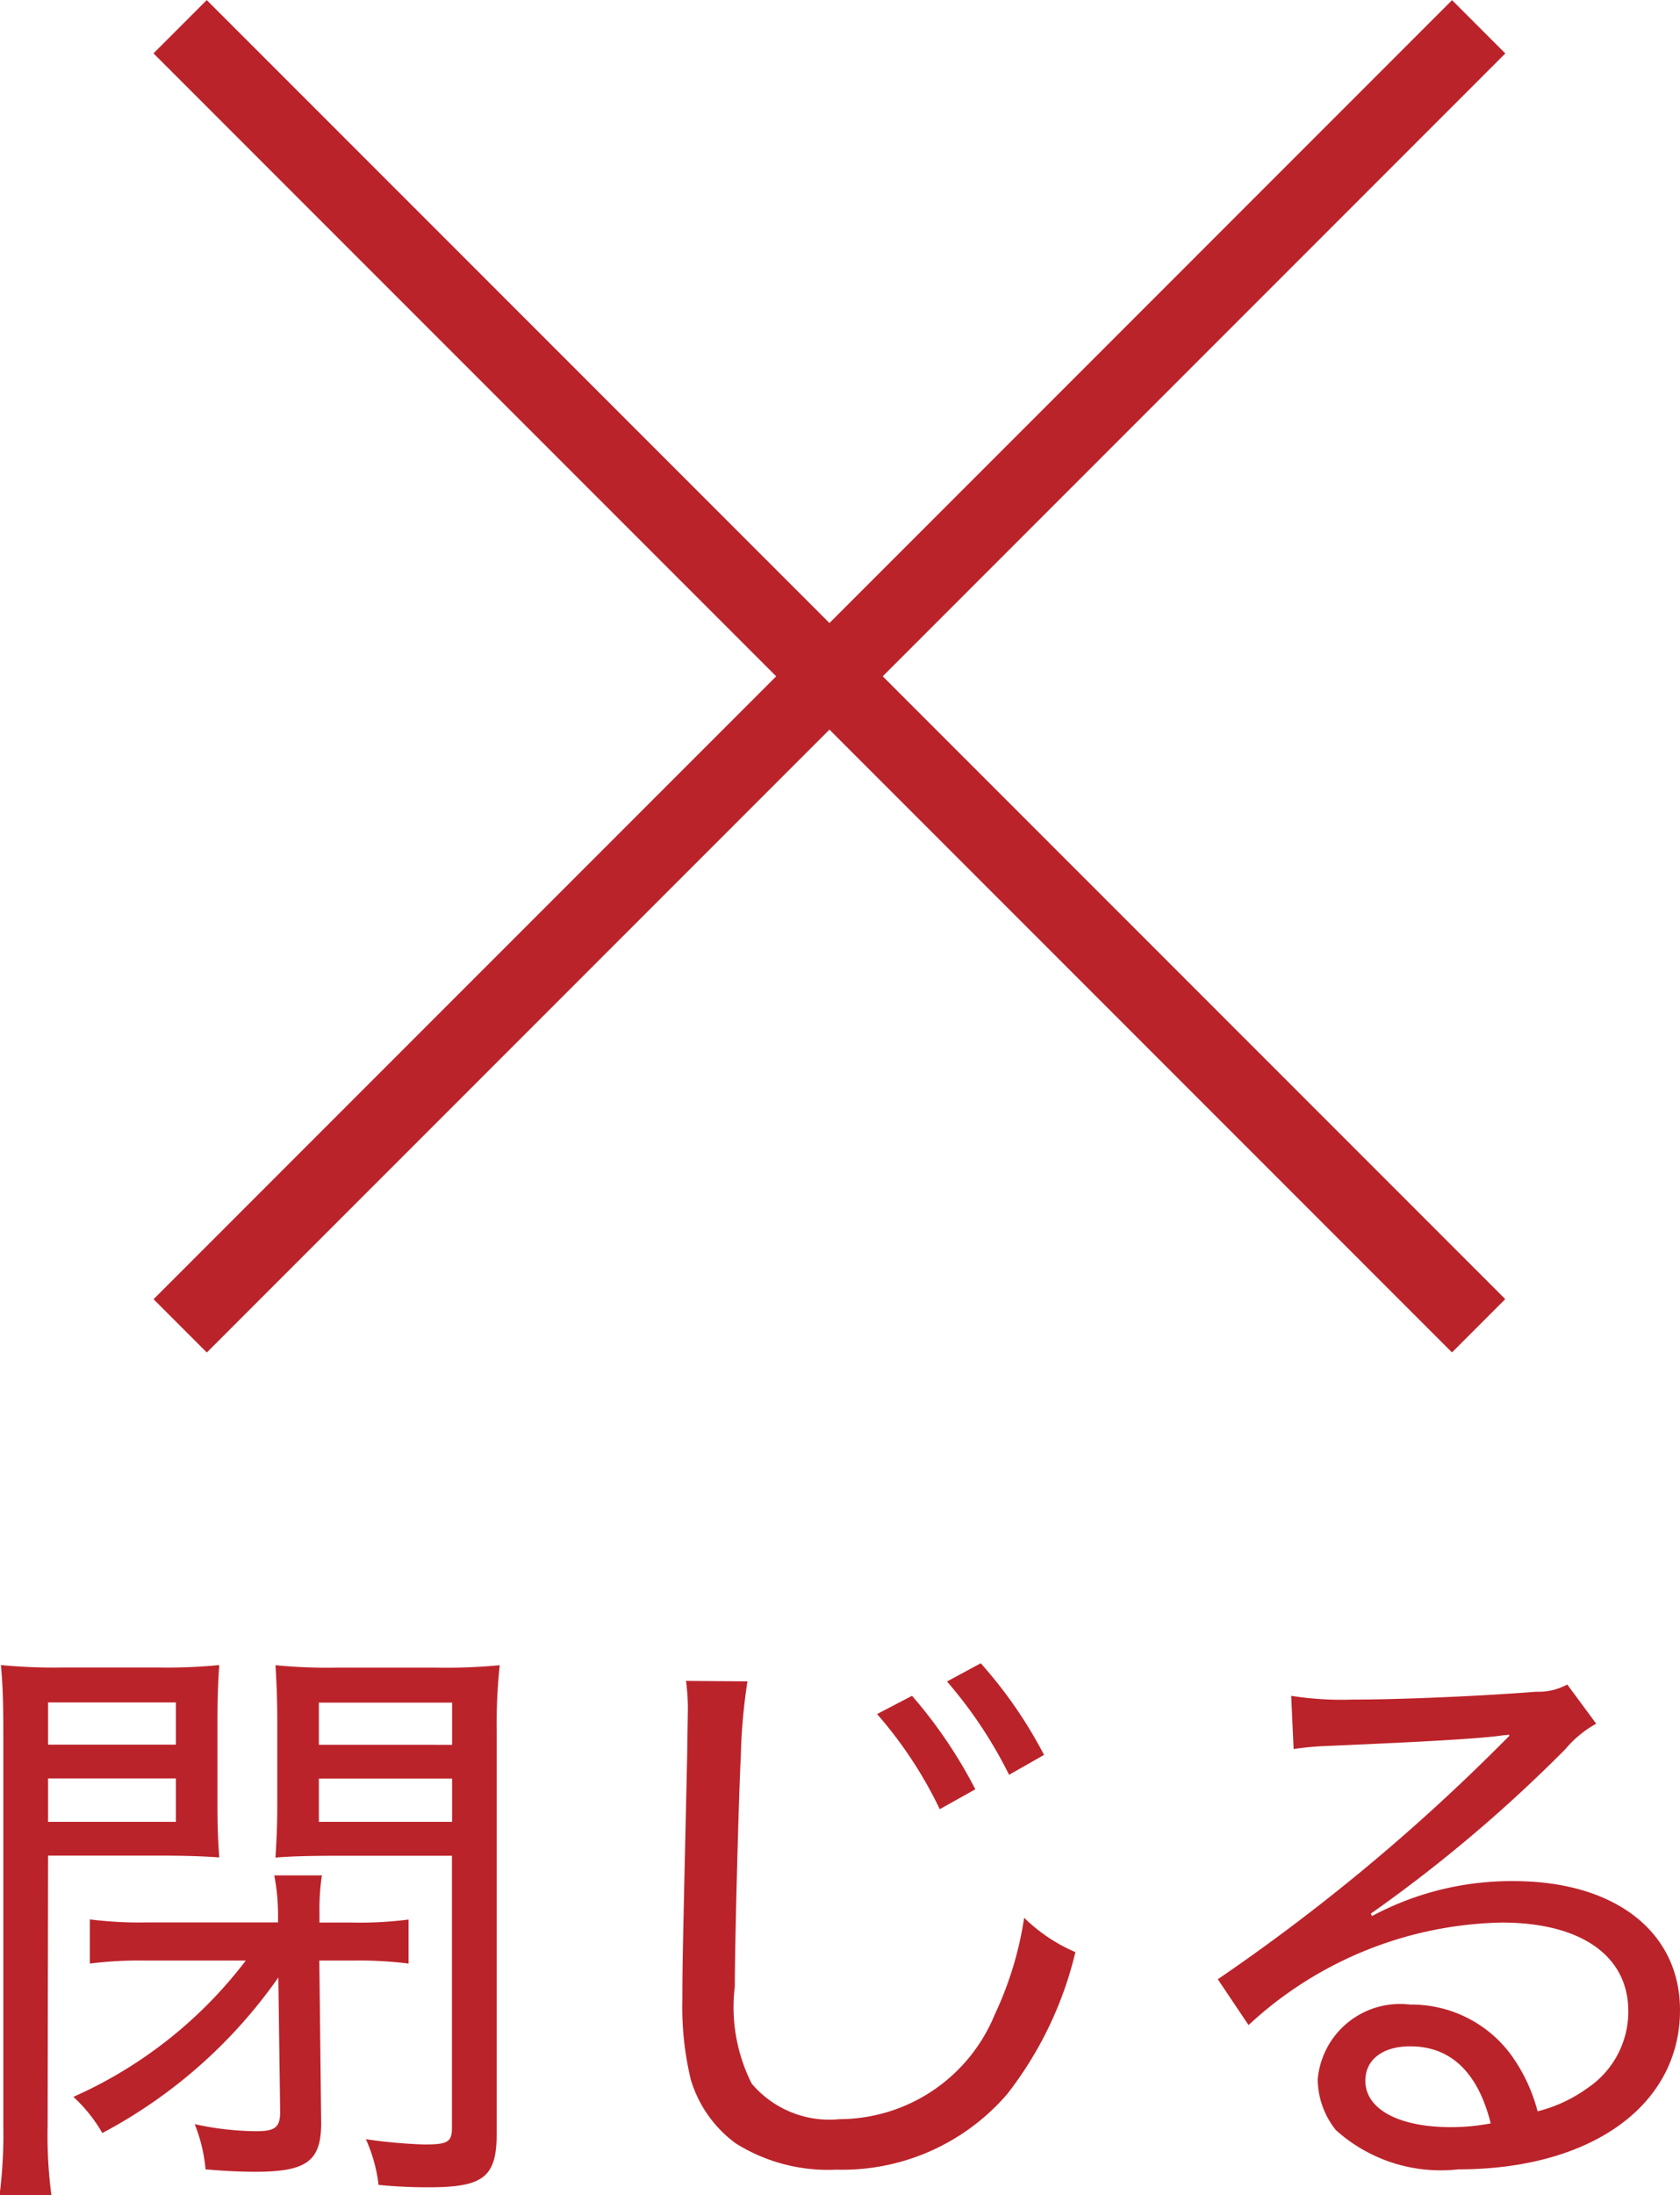
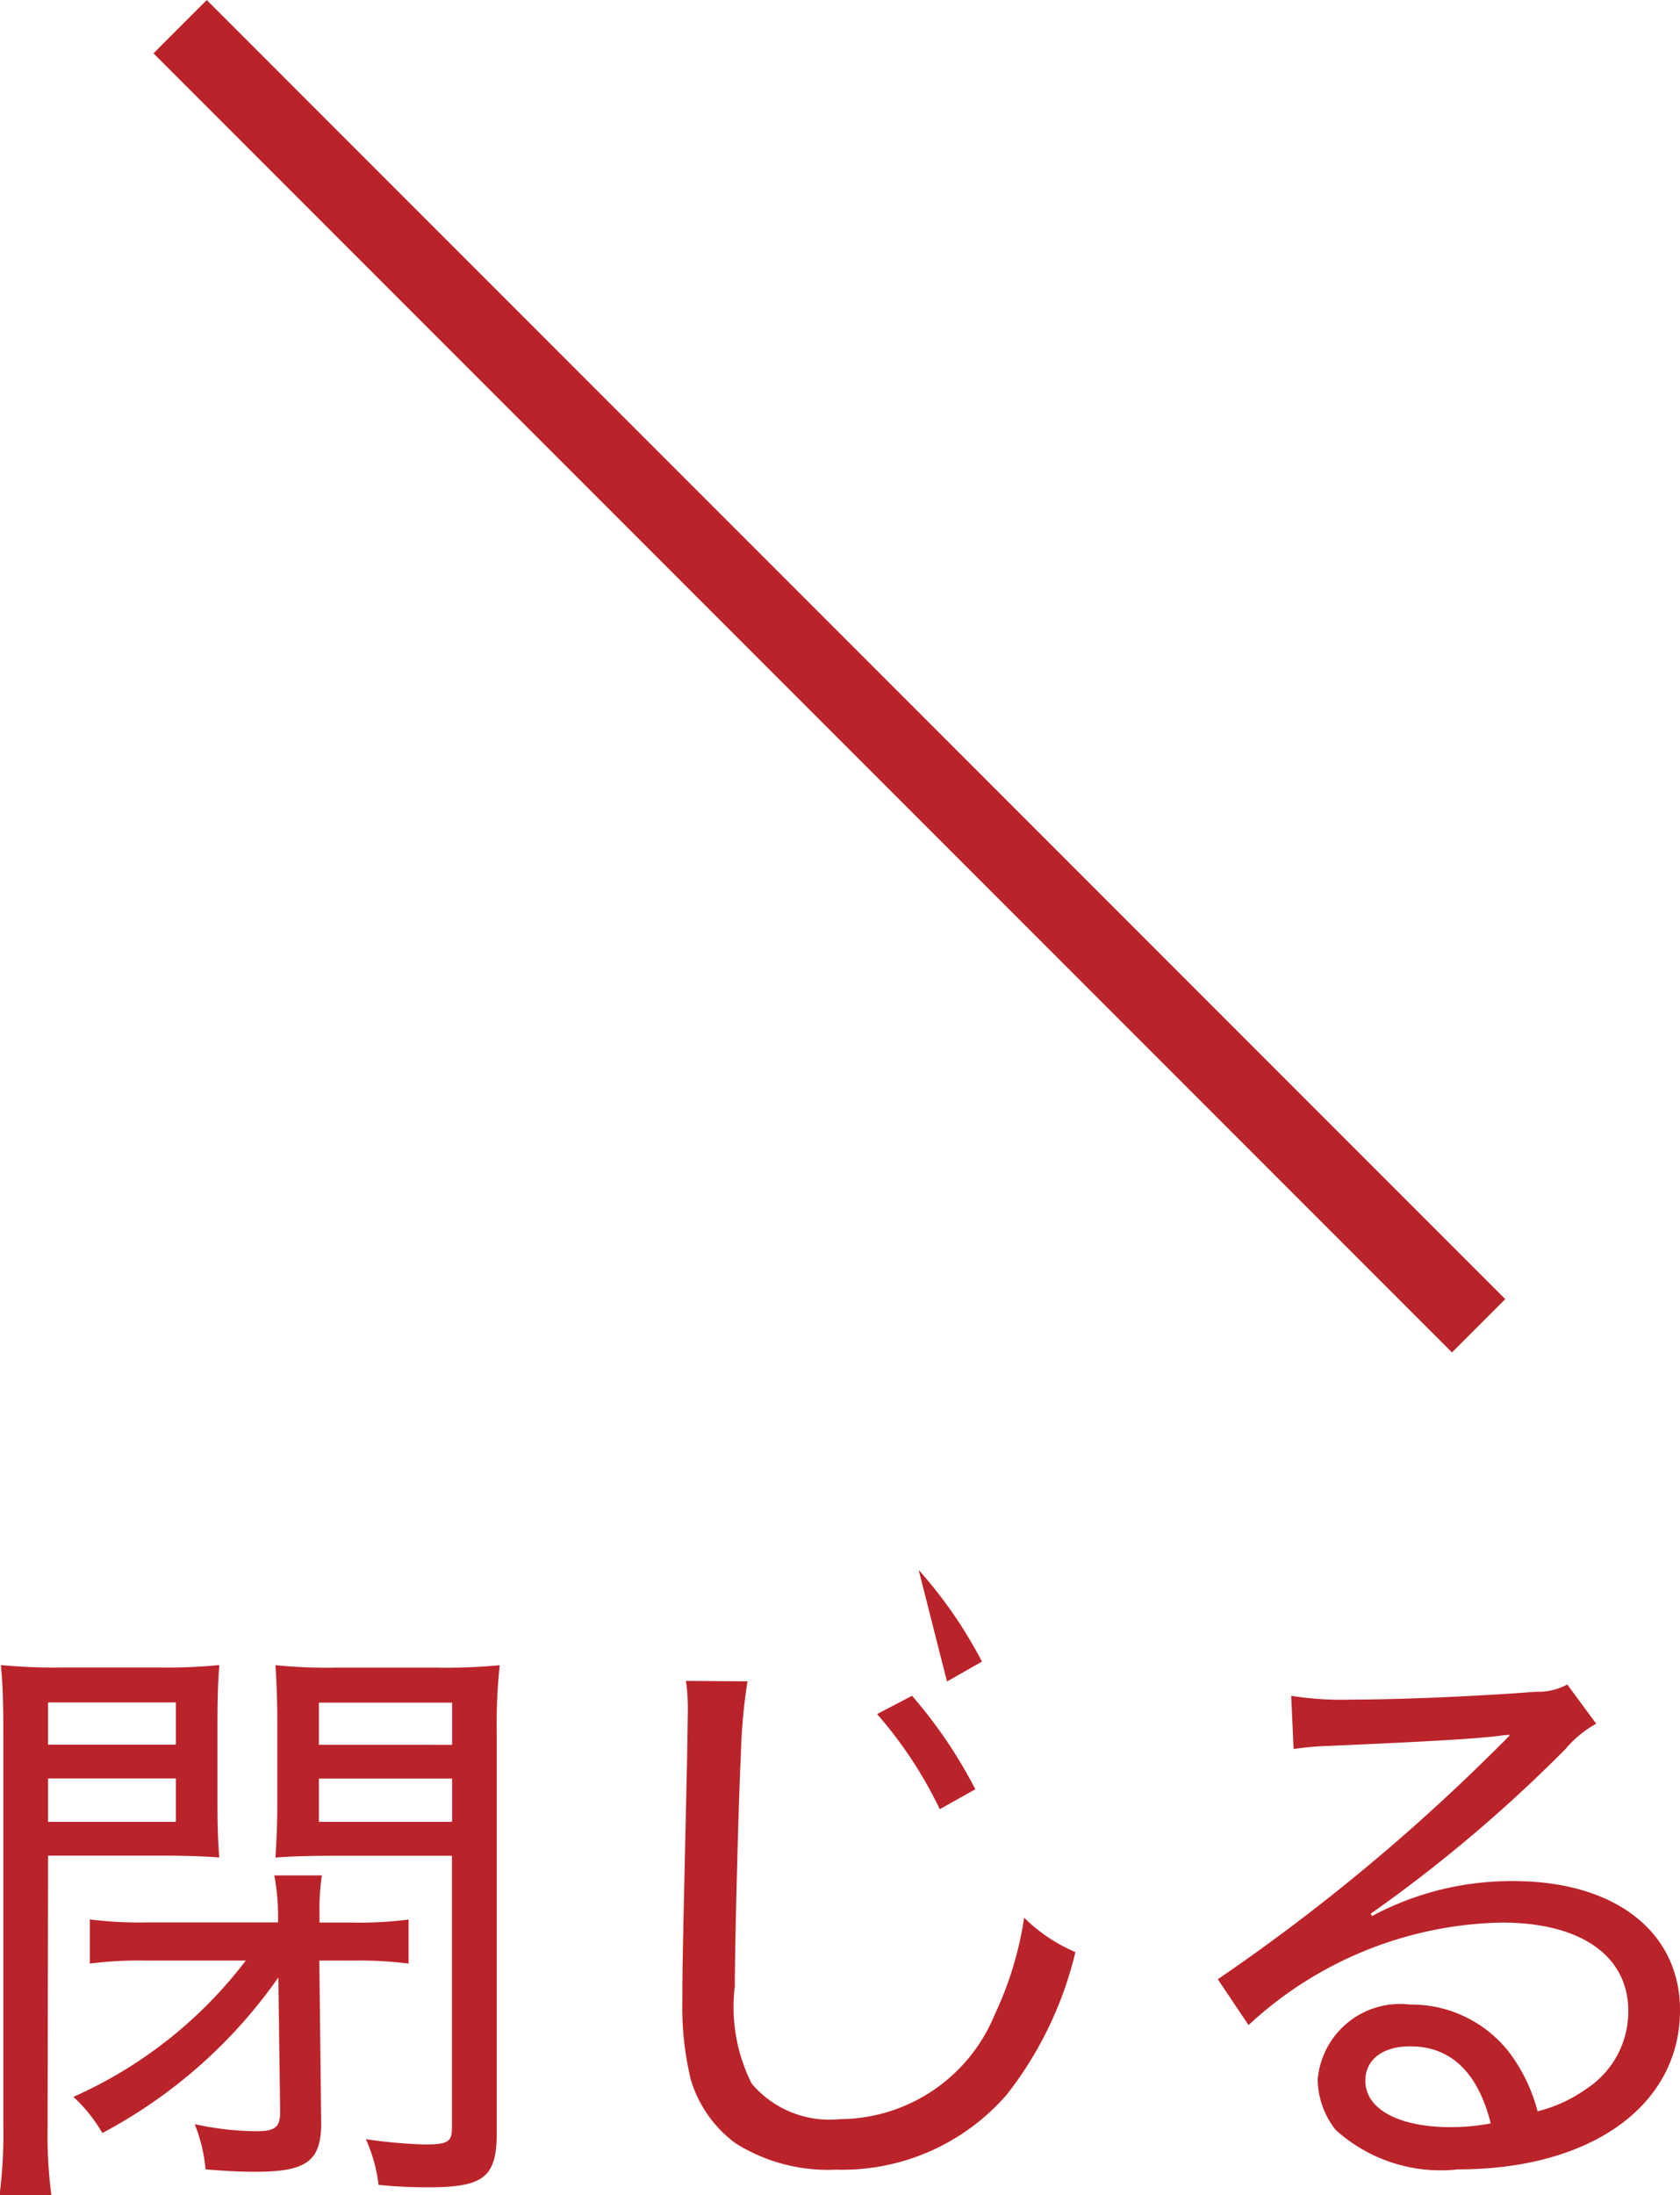
<svg xmlns="http://www.w3.org/2000/svg" width="44.592" height="58.241" viewBox="0 0 44.592 58.241">
  <g id="グループ_8826" data-name="グループ 8826" transform="translate(-165.376 -2529.943)">
    <g id="グループ_8478" data-name="グループ 8478" transform="translate(-162.176 2489.541)">
      <path id="パス_292081" data-name="パス 292081" d="M0,0H48.742" transform="translate(332.333 41.111) rotate(45)" fill="none" stroke="#bb232a" stroke-width="2" />
-       <path id="パス_292082" data-name="パス 292082" d="M0,0,48.743,0" transform="translate(366.801 41.113) rotate(135)" fill="none" stroke="#bb232a" stroke-width="2" />
    </g>
-     <path id="パス_292957" data-name="パス 292957" d="M-16.1-5.04a11.719,11.719,0,0,1-4.576,3.616,4.041,4.041,0,0,1,.768.96,13.283,13.283,0,0,0,4.672-4.128l.048,3.568c0,.4-.128.512-.624.512A7.792,7.792,0,0,1-17.456-.7,4.224,4.224,0,0,1-17.168.5c.56.048.96.064,1.344.064C-14.464.56-14.08.272-14.1-.8l-.048-4.24h.912a10.516,10.516,0,0,1,1.456.08V-6.128a10.128,10.128,0,0,1-1.5.08h-.864V-6.3A6.071,6.071,0,0,1-14.08-7.3h-1.264a5.616,5.616,0,0,1,.1,1.12v.128H-18.72a10.36,10.36,0,0,1-1.52-.08V-4.96a10.471,10.471,0,0,1,1.472-.08Zm-5.248-2.784h2.96c.656,0,1.152.016,1.584.048-.032-.432-.048-.768-.048-1.456V-11.36c0-.656.016-1.072.048-1.52a14.039,14.039,0,0,1-1.632.064h-2.5a14.67,14.67,0,0,1-1.664-.064c.048.512.064.976.064,1.776V-.672a12.667,12.667,0,0,1-.1,1.856h1.376a12.12,12.12,0,0,1-.1-1.84Zm0-4.064h3.392v1.12h-3.392Zm0,2.016h3.392V-8.72h-3.392ZM-9.44-11.1a14.759,14.759,0,0,1,.08-1.776,14.991,14.991,0,0,1-1.68.064h-2.64a14.039,14.039,0,0,1-1.632-.064c.032.512.048.944.048,1.52v2.128c0,.624-.016.9-.048,1.456.336-.032.944-.048,1.584-.048h3.1V-.608c0,.384-.112.448-.736.448A13.593,13.593,0,0,1-12.912-.3,4.125,4.125,0,0,1-12.576.912a13.124,13.124,0,0,0,1.328.064C-9.776.976-9.44.7-9.44-.464Zm-4.72-.784h3.536v1.12H-14.16Zm0,2.016h3.536V-8.72H-14.16Zm9.744-2.592a5.411,5.411,0,0,1,.048.88l-.016,1.072c-.112,5.024-.128,5.52-.128,6.5a8.219,8.219,0,0,0,.224,2.128A3.255,3.255,0,0,0-3.1-.192a4.61,4.61,0,0,0,2.672.7A5.774,5.774,0,0,0,4.112-1.5,9.827,9.827,0,0,0,5.92-5.264a4.418,4.418,0,0,1-1.36-.912A9.243,9.243,0,0,1,3.776-3.6,4.466,4.466,0,0,1-.336-.832a2.7,2.7,0,0,1-2.336-.944A4.507,4.507,0,0,1-3.12-4.352c0-1.088.1-4.96.16-6.128a15.07,15.07,0,0,1,.176-1.968Zm5.072.88A11.168,11.168,0,0,1,2.32-9.056l.944-.528a12.521,12.521,0,0,0-1.68-2.48Zm1.856-.864A11.726,11.726,0,0,1,4.16-9.968l.928-.528a11.939,11.939,0,0,0-1.68-2.432Zm9.2,1.792a7.97,7.97,0,0,1,.848-.08c2.336-.1,4.144-.192,4.736-.288a.352.352,0,0,0,.128-.016l.016.032-.176.176-.128.128A52.05,52.05,0,0,1,9.7-4.544l.816,1.216a10.162,10.162,0,0,1,6.72-2.72c2.1,0,3.36.88,3.36,2.352A2.446,2.446,0,0,1,19.5-1.648a3.852,3.852,0,0,1-1.312.608,4.486,4.486,0,0,0-.72-1.52A3.282,3.282,0,0,0,14.8-3.872a2.192,2.192,0,0,0-2.448,1.984,2.183,2.183,0,0,0,.48,1.344A4.154,4.154,0,0,0,16.08.5c3.536,0,5.888-1.7,5.888-4.224,0-2.08-1.728-3.424-4.416-3.424a7.829,7.829,0,0,0-3.76.928l-.032-.064a38.431,38.431,0,0,0,5.168-4.368,2.889,2.889,0,0,1,.816-.672l-.768-1.04a1.62,1.62,0,0,1-.832.192c-1.424.112-3.536.208-4.88.208a8.468,8.468,0,0,1-1.616-.1ZM16.944-.72a5.573,5.573,0,0,1-1.056.1c-1.392,0-2.272-.48-2.272-1.232,0-.56.464-.912,1.184-.912C15.888-2.768,16.608-2.064,16.944-.72Z" transform="translate(188 2587)" fill="#bb232a" />
+     <path id="パス_292957" data-name="パス 292957" d="M-16.1-5.04a11.719,11.719,0,0,1-4.576,3.616,4.041,4.041,0,0,1,.768.96,13.283,13.283,0,0,0,4.672-4.128l.048,3.568c0,.4-.128.512-.624.512A7.792,7.792,0,0,1-17.456-.7,4.224,4.224,0,0,1-17.168.5c.56.048.96.064,1.344.064C-14.464.56-14.08.272-14.1-.8l-.048-4.24h.912a10.516,10.516,0,0,1,1.456.08V-6.128a10.128,10.128,0,0,1-1.5.08h-.864V-6.3A6.071,6.071,0,0,1-14.08-7.3h-1.264a5.616,5.616,0,0,1,.1,1.12v.128H-18.72a10.36,10.36,0,0,1-1.52-.08V-4.96a10.471,10.471,0,0,1,1.472-.08Zm-5.248-2.784h2.96c.656,0,1.152.016,1.584.048-.032-.432-.048-.768-.048-1.456V-11.36c0-.656.016-1.072.048-1.52a14.039,14.039,0,0,1-1.632.064h-2.5a14.67,14.67,0,0,1-1.664-.064c.048.512.064.976.064,1.776V-.672a12.667,12.667,0,0,1-.1,1.856h1.376a12.12,12.12,0,0,1-.1-1.84Zm0-4.064h3.392v1.12h-3.392Zm0,2.016h3.392V-8.72h-3.392ZM-9.44-11.1a14.759,14.759,0,0,1,.08-1.776,14.991,14.991,0,0,1-1.68.064h-2.64a14.039,14.039,0,0,1-1.632-.064c.032.512.048.944.048,1.52v2.128c0,.624-.016.9-.048,1.456.336-.032.944-.048,1.584-.048h3.1V-.608c0,.384-.112.448-.736.448A13.593,13.593,0,0,1-12.912-.3,4.125,4.125,0,0,1-12.576.912a13.124,13.124,0,0,0,1.328.064C-9.776.976-9.44.7-9.44-.464Zm-4.72-.784h3.536v1.12H-14.16Zm0,2.016h3.536V-8.72H-14.16Zm9.744-2.592a5.411,5.411,0,0,1,.048.88l-.016,1.072c-.112,5.024-.128,5.52-.128,6.5a8.219,8.219,0,0,0,.224,2.128A3.255,3.255,0,0,0-3.1-.192a4.61,4.61,0,0,0,2.672.7A5.774,5.774,0,0,0,4.112-1.5,9.827,9.827,0,0,0,5.92-5.264a4.418,4.418,0,0,1-1.36-.912A9.243,9.243,0,0,1,3.776-3.6,4.466,4.466,0,0,1-.336-.832a2.7,2.7,0,0,1-2.336-.944A4.507,4.507,0,0,1-3.12-4.352c0-1.088.1-4.96.16-6.128a15.07,15.07,0,0,1,.176-1.968Zm5.072.88A11.168,11.168,0,0,1,2.32-9.056l.944-.528a12.521,12.521,0,0,0-1.68-2.48Zm1.856-.864l.928-.528a11.939,11.939,0,0,0-1.68-2.432Zm9.2,1.792a7.97,7.97,0,0,1,.848-.08c2.336-.1,4.144-.192,4.736-.288a.352.352,0,0,0,.128-.016l.016.032-.176.176-.128.128A52.05,52.05,0,0,1,9.7-4.544l.816,1.216a10.162,10.162,0,0,1,6.72-2.72c2.1,0,3.36.88,3.36,2.352A2.446,2.446,0,0,1,19.5-1.648a3.852,3.852,0,0,1-1.312.608,4.486,4.486,0,0,0-.72-1.52A3.282,3.282,0,0,0,14.8-3.872a2.192,2.192,0,0,0-2.448,1.984,2.183,2.183,0,0,0,.48,1.344A4.154,4.154,0,0,0,16.08.5c3.536,0,5.888-1.7,5.888-4.224,0-2.08-1.728-3.424-4.416-3.424a7.829,7.829,0,0,0-3.76.928l-.032-.064a38.431,38.431,0,0,0,5.168-4.368,2.889,2.889,0,0,1,.816-.672l-.768-1.04a1.62,1.62,0,0,1-.832.192c-1.424.112-3.536.208-4.88.208a8.468,8.468,0,0,1-1.616-.1ZM16.944-.72a5.573,5.573,0,0,1-1.056.1c-1.392,0-2.272-.48-2.272-1.232,0-.56.464-.912,1.184-.912C15.888-2.768,16.608-2.064,16.944-.72Z" transform="translate(188 2587)" fill="#bb232a" />
  </g>
</svg>